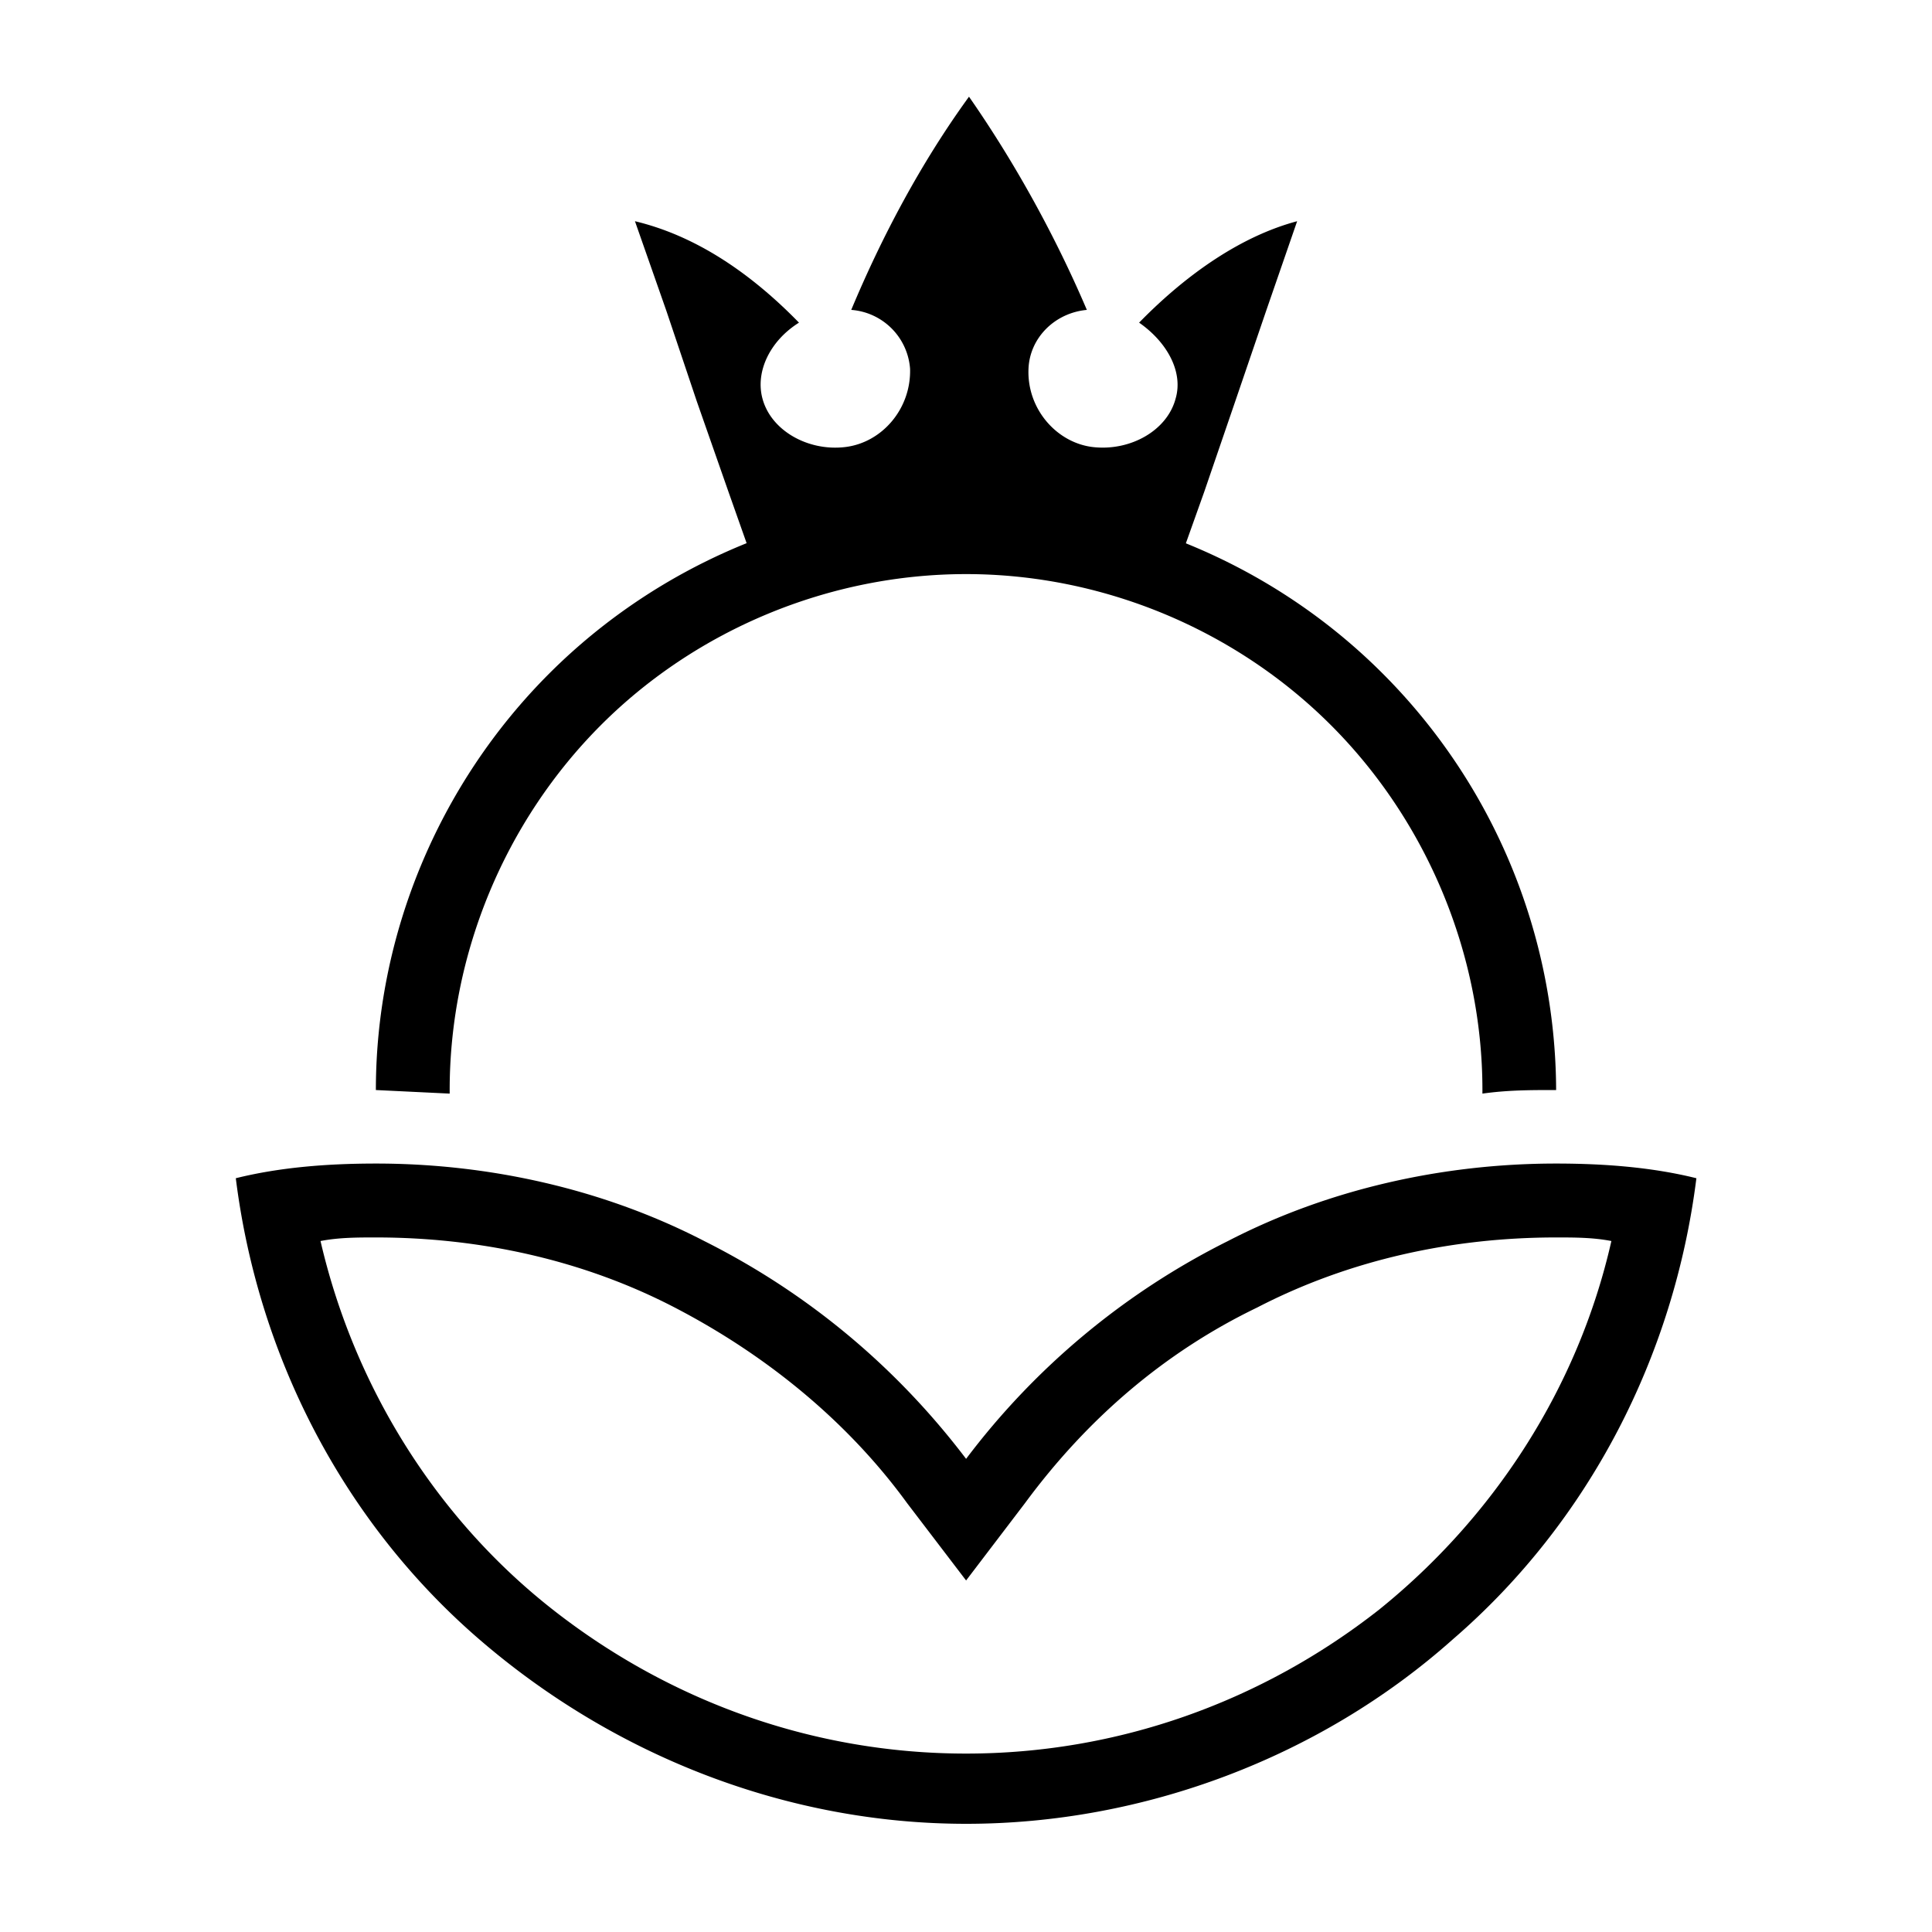
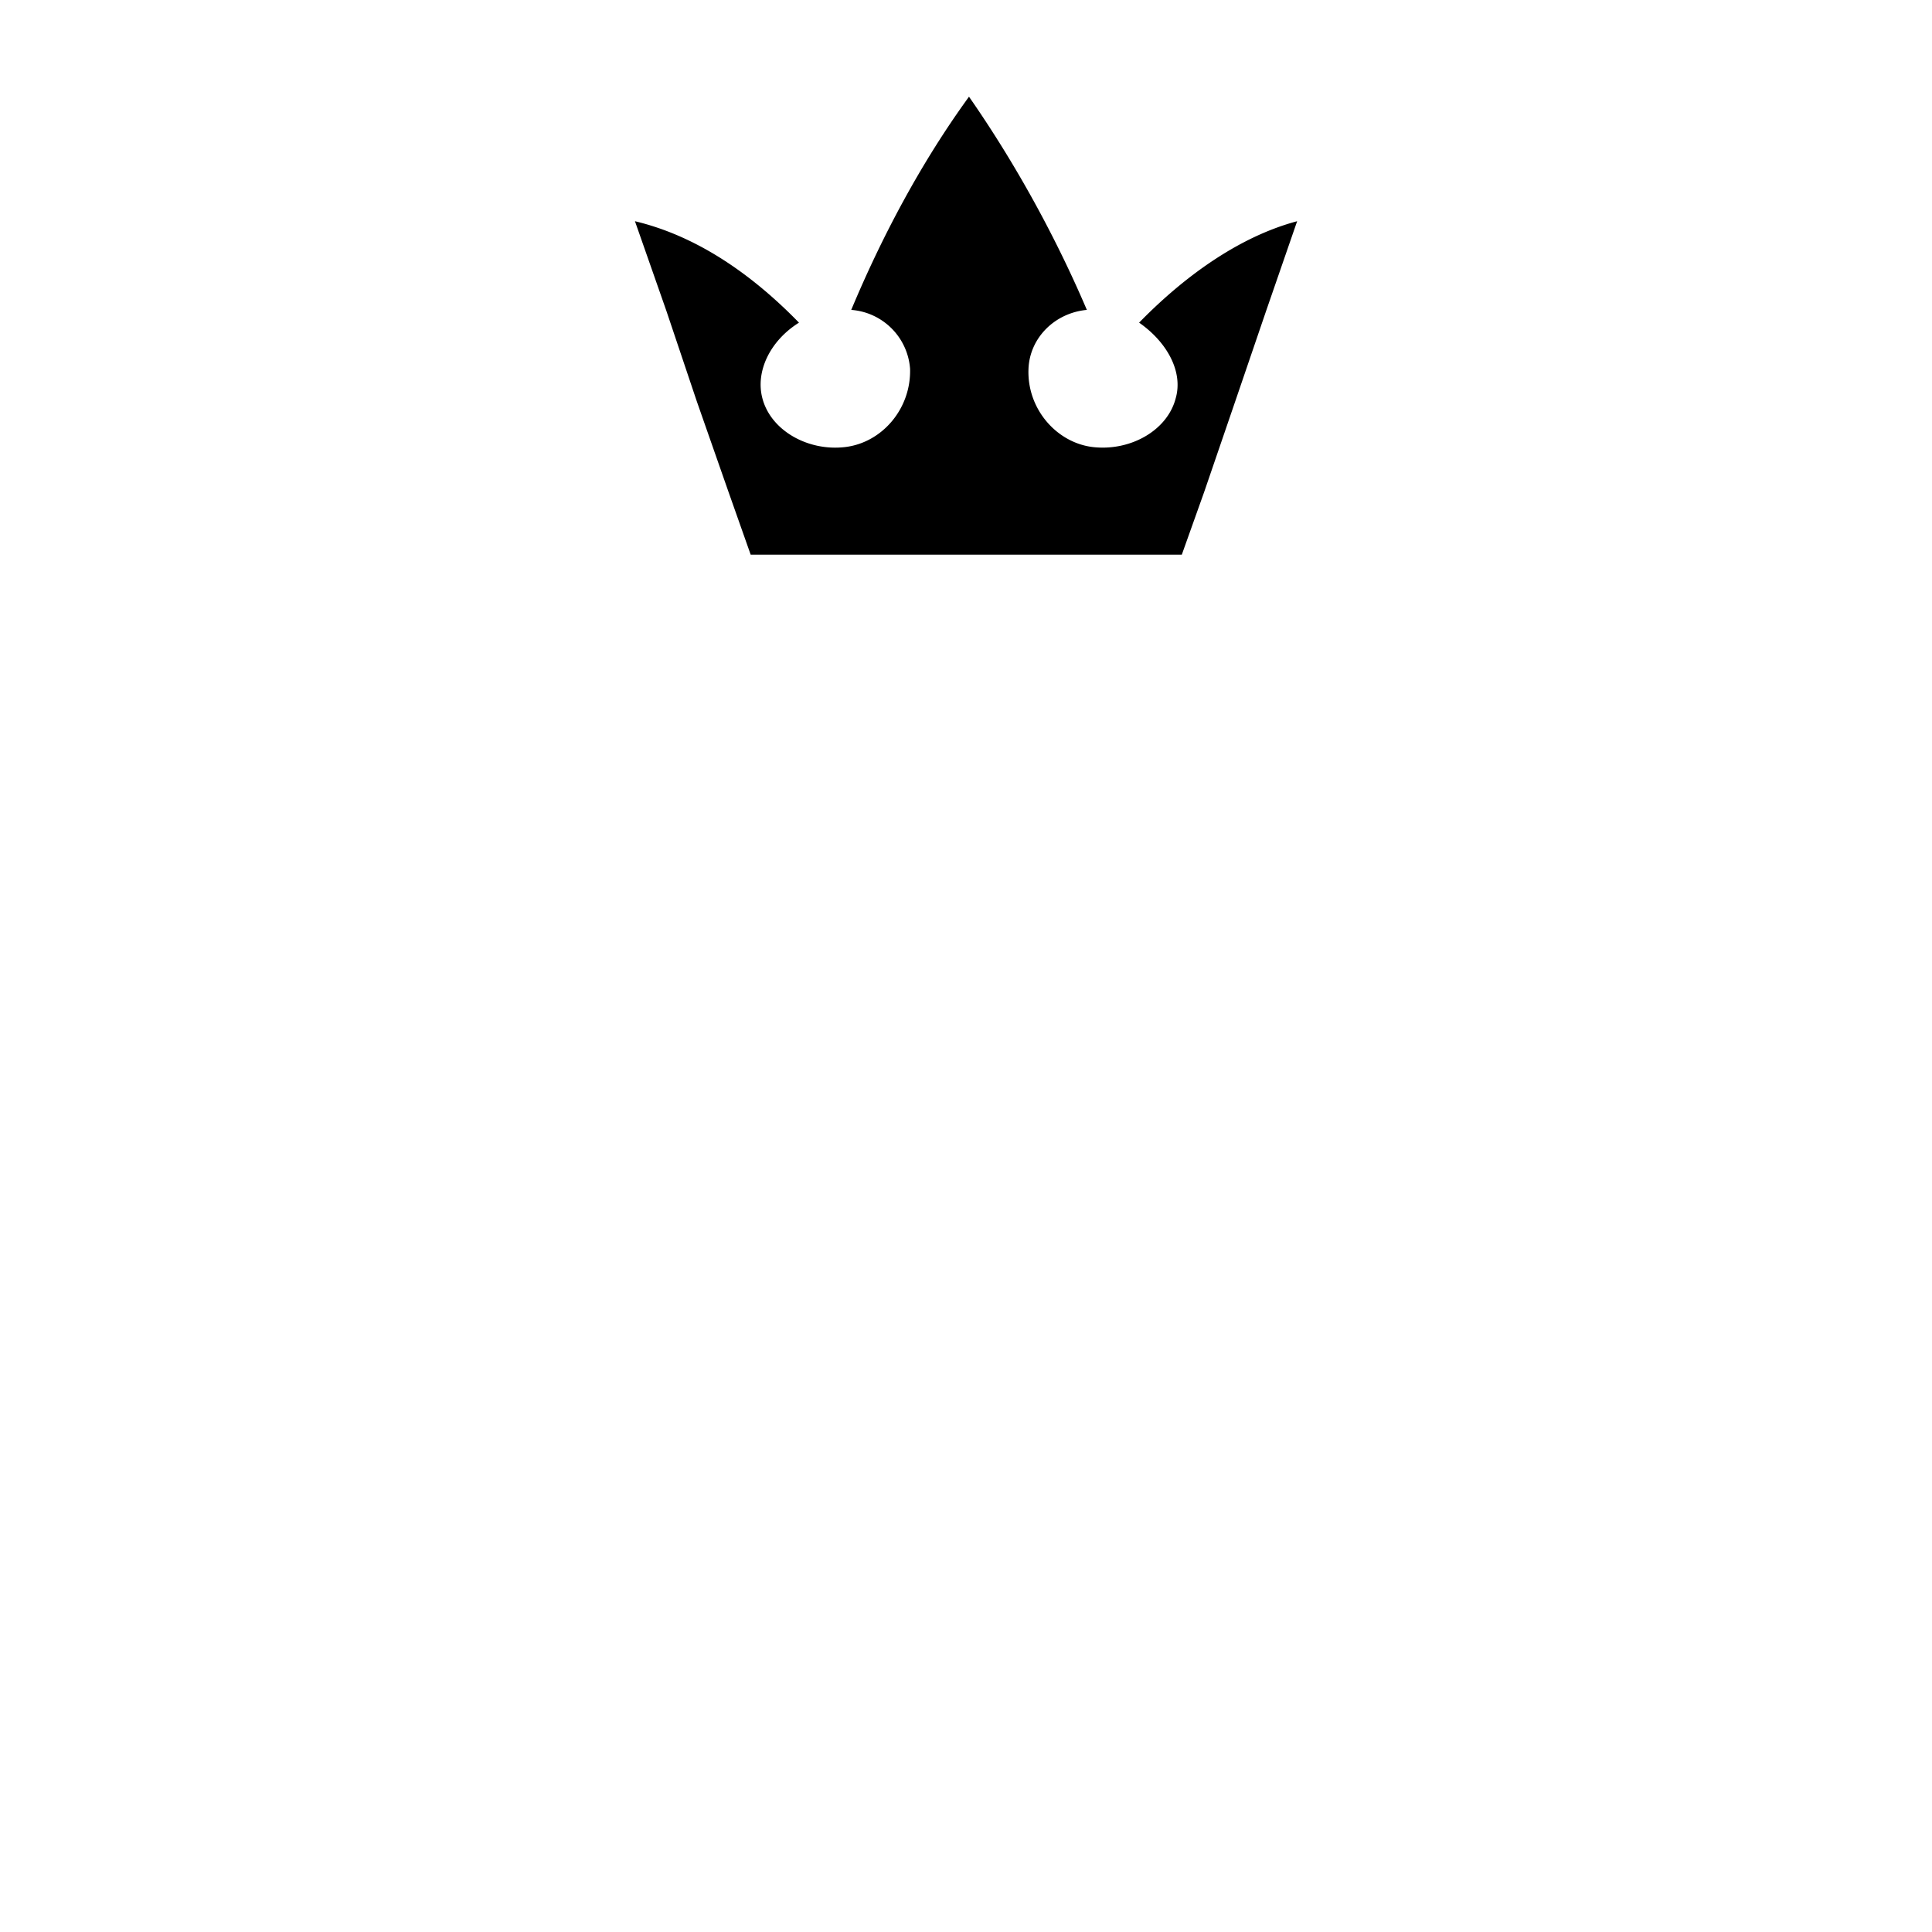
<svg xmlns="http://www.w3.org/2000/svg" height="20" width="20">
-   <path d="M4.655 11.284c0-1.409.573-2.783 1.564-3.776s2.369-1.565 3.782-1.565 2.787.573 3.778 1.565 1.567 2.367 1.567 3.776v.037c.266-.037.495-.037.763-.037a6.13 6.13 0 0 0-1.795-4.311c-1.144-1.146-2.711-1.794-4.313-1.794s-3.17.648-4.316 1.794-1.794 2.71-1.794 4.311l.764.037v-.037zm11.454.761c-1.183 0-2.367.269-3.397.802a7.7 7.7 0 0 0-2.711 2.255c-.726-.957-1.643-1.719-2.711-2.255-1.031-.533-2.214-.802-3.398-.802-.497 0-.993.038-1.451.152.229 1.833 1.107 3.553 2.52 4.773s3.207 1.91 5.041 1.91 3.666-.687 5.038-1.91c1.415-1.221 2.291-2.94 2.521-4.773-.458-.114-.955-.152-1.452-.152zm-6.108 6.108c-1.565 0-3.056-.532-4.277-1.489s-2.062-2.328-2.406-3.817c.191-.037.382-.037.573-.037 1.069 0 2.138.229 3.093.725s1.794 1.184 2.406 2.025l.611.801.61-.801c.648-.879 1.452-1.566 2.404-2.025.956-.495 2.023-.725 3.094-.725.19 0 .382 0 .572.037-.346 1.528-1.223 2.864-2.406 3.817-1.22.957-2.71 1.489-4.274 1.489z" />
  <path d="M8.271 3.34c-.302.189-.453.509-.378.786.089.333.473.547.855.502s.685-.396.673-.811a.66.66 0 0 0-.609-.609c.313-.749.717-1.516 1.219-2.207.491.705.906 1.471 1.22 2.207-.333.031-.591.29-.604.609-.018.415.291.767.667.811.385.044.768-.169.856-.502.081-.277-.089-.585-.378-.786.504-.516 1.069-.899 1.636-1.05l-.322.931-.32.937-.319.931-.233.653h-1.113-1.119-1.113-1.118l-.231-.654-.326-.931-.315-.937-.326-.93c.628.15 1.195.534 1.698 1.05h0z" />
</svg>